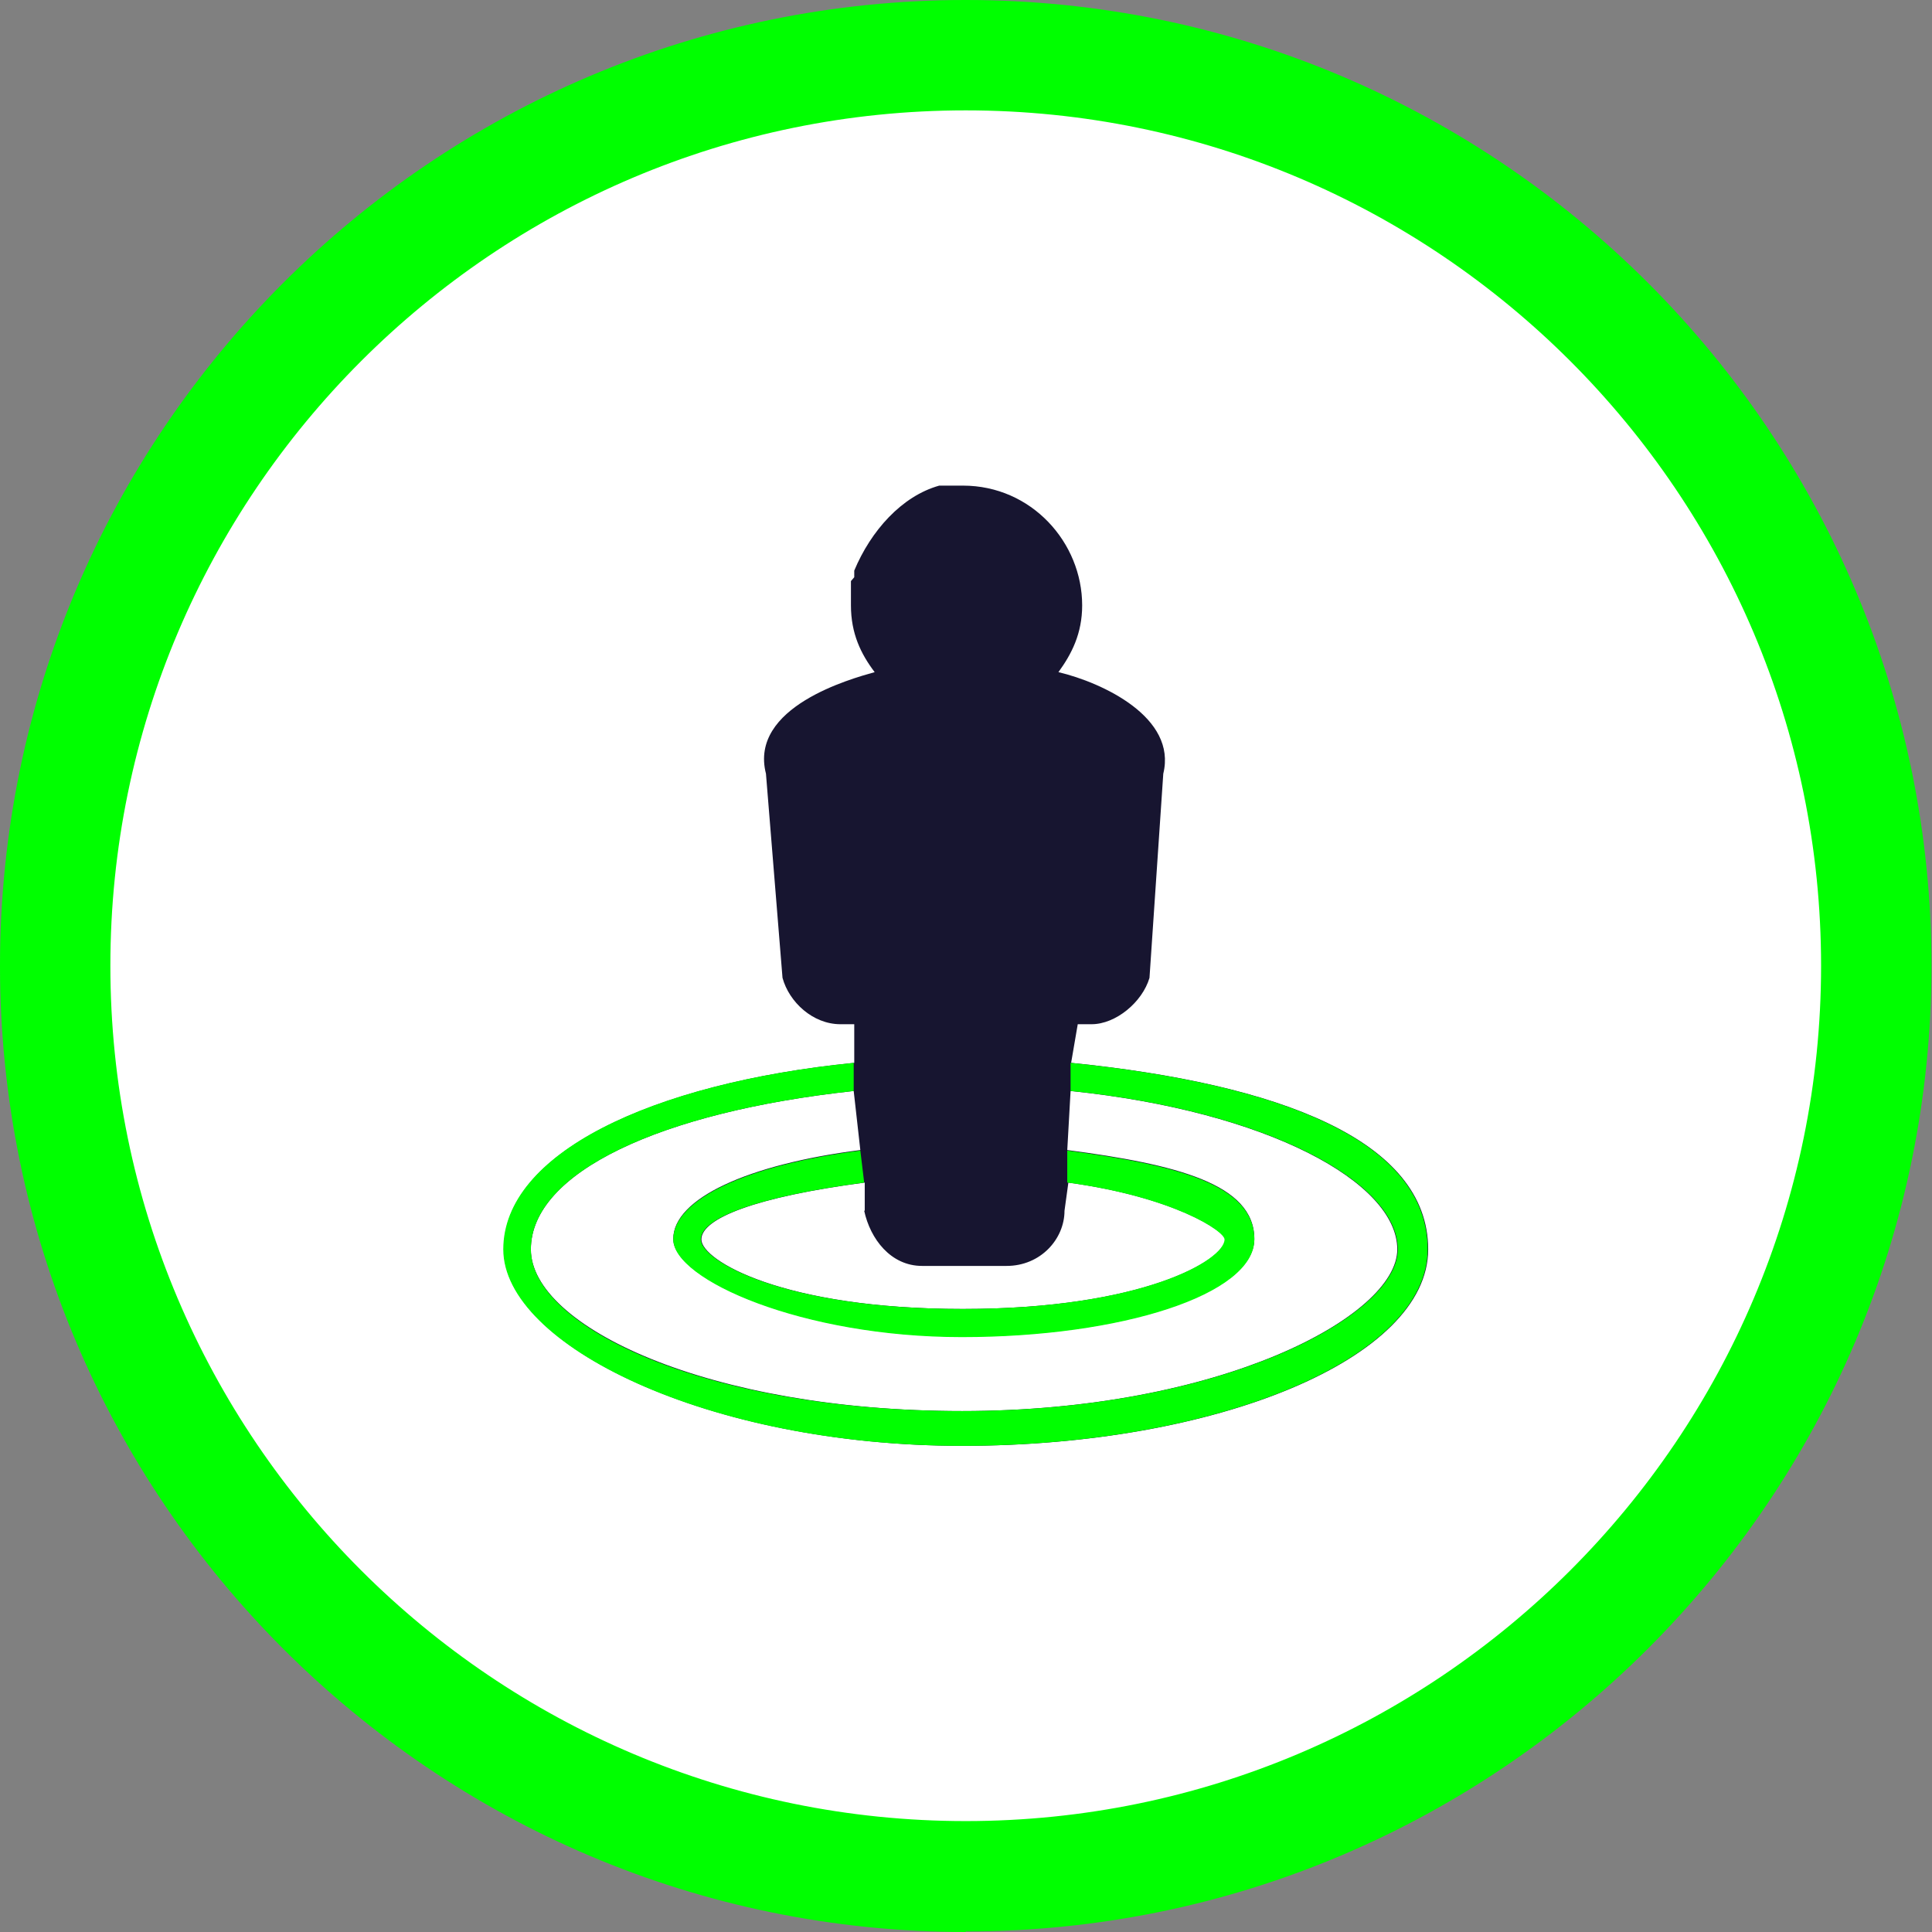
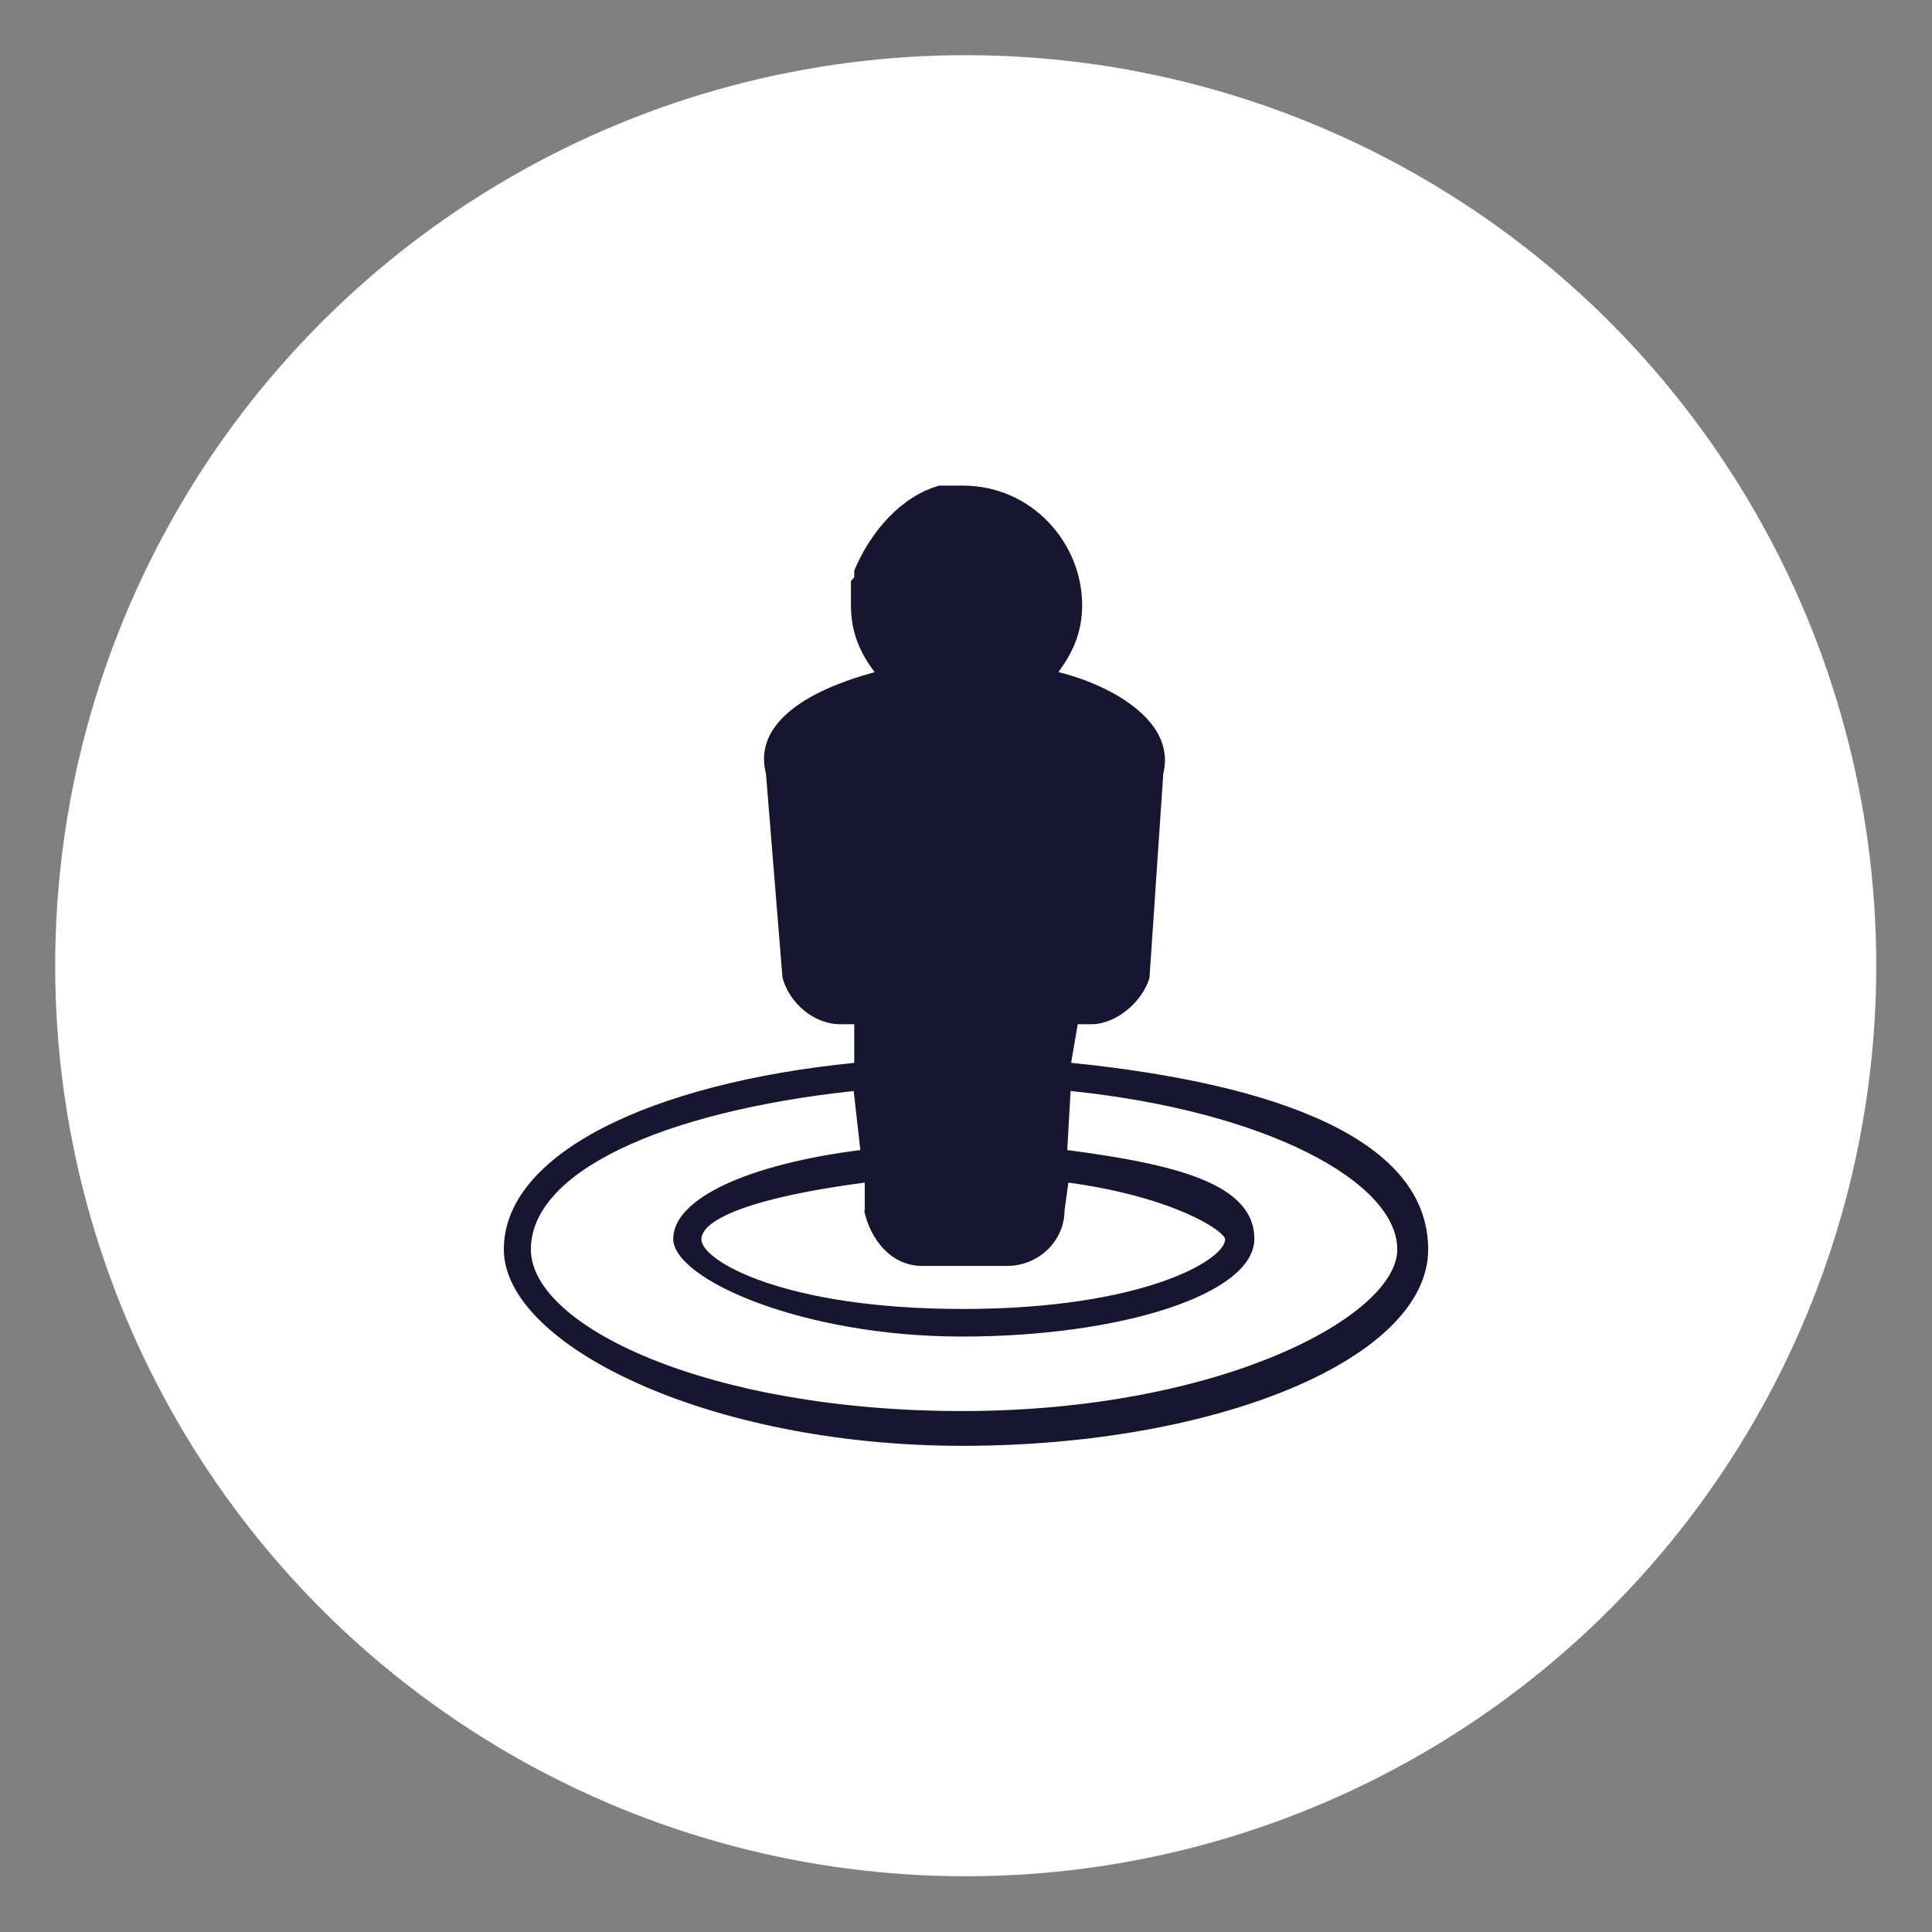
<svg xmlns="http://www.w3.org/2000/svg" id="Calque_1" version="1.1" viewBox="0 0 350.1 350.1">
  <rect x="0" y="0" width="350.1" height="350.1" fill="#808080" stroke="none" />
  <defs>
    <style>
      .st0 {
        fill: #171530;
      }

      .st1 {
        fill: lime;
      }

      .st2 {
        fill: #fff;
      }
    </style>
  </defs>
  <g>
    <circle class="st2" cx="175" cy="175" r="165" />
-     <path class="st1" d="M175,350.1C78.5,350.1,0,271.6,0,175S78.5,0,175,0s175,78.5,175,175-78.5,175-175,175ZM175,20C89.5,20,20,89.5,20,175s69.5,155,155,155,155-69.5,155-155S260.5,20,175,20Z" />
  </g>
  <g>
    <path class="st0" d="M194.1,192.6l1.2-7h2.5c4.4,0,9.2-4,10.5-8.4l2.5-37c2.5-10.2-11-16.5-19-18.4,2.4-3.3,4.3-7,4.3-12.1,0-11.4-9.2-21.7-21.6-21.7h-4.3c-6.8,1.9-12.4,8.2-15.4,15.4v1.2l-.6.7v4.4c0,5.1,1.8,8.8,4.3,12.1-4.3,1.2-22.8,6.3-19.7,18.4l3,37c1.2,4.4,5.5,8.4,10.5,8.4h2.5v7c-36.9,3.7-63.5,16.5-63.5,33.8s37,35.6,83.1,35.6,84.4-15.8,84.4-35.6-27.1-30-64.7-33.8ZM156.6,219.4c1.1,5.1,4.8,10,10.5,10h15.3c6.2,0,10.5-4.9,10.5-10l.7-5.1c19.1,2.6,28.4,8.8,28.4,10.3,0,3.7-14.9,12.6-47.5,12.6s-47.4-8.8-47.4-12.6,9.8-7.7,29.6-10.3v5.1ZM174.4,255.7c-46.1,0-78.2-15.4-78.2-29.3s23.4-24.9,58.5-28.7l1.2,10.7c-20.4,2.6-33.9,8.8-33.9,16.1s23.4,17.7,52.3,17.7,53-7.7,53-17.7-14.2-13.5-33.9-16.1l.6-10.7c35.8,3.7,59.2,16.6,59.2,28.7s-32.1,29.3-78.9,29.3Z" />
-     <path class="st1" d="M193.5,214.3c19.1,2.6,28.4,8.8,28.4,10.3,0,3.7-14.9,12.6-47.5,12.6s-47.4-8.8-47.4-12.6,9.8-7.7,29.6-10.3l-.7-5.8c-20.4,2.6-33.9,8.8-33.9,16.1s23.4,17.7,52.3,17.7,53-7.7,53-17.7-14.2-13.5-33.9-16.1v5.8Z" />
-     <path class="st1" d="M194.1,197.7c35.8,3.7,59.2,16.6,59.2,28.7s-32.1,29.3-78.9,29.3-78.2-15.4-78.2-29.3,23.4-24.9,58.5-28.7v-5.1c-36.9,3.7-63.5,16.5-63.5,33.8s37,35.6,83.1,35.6,84.4-15.8,84.4-35.6-27.1-30-64.7-33.8v5.1Z" />
  </g>
</svg>